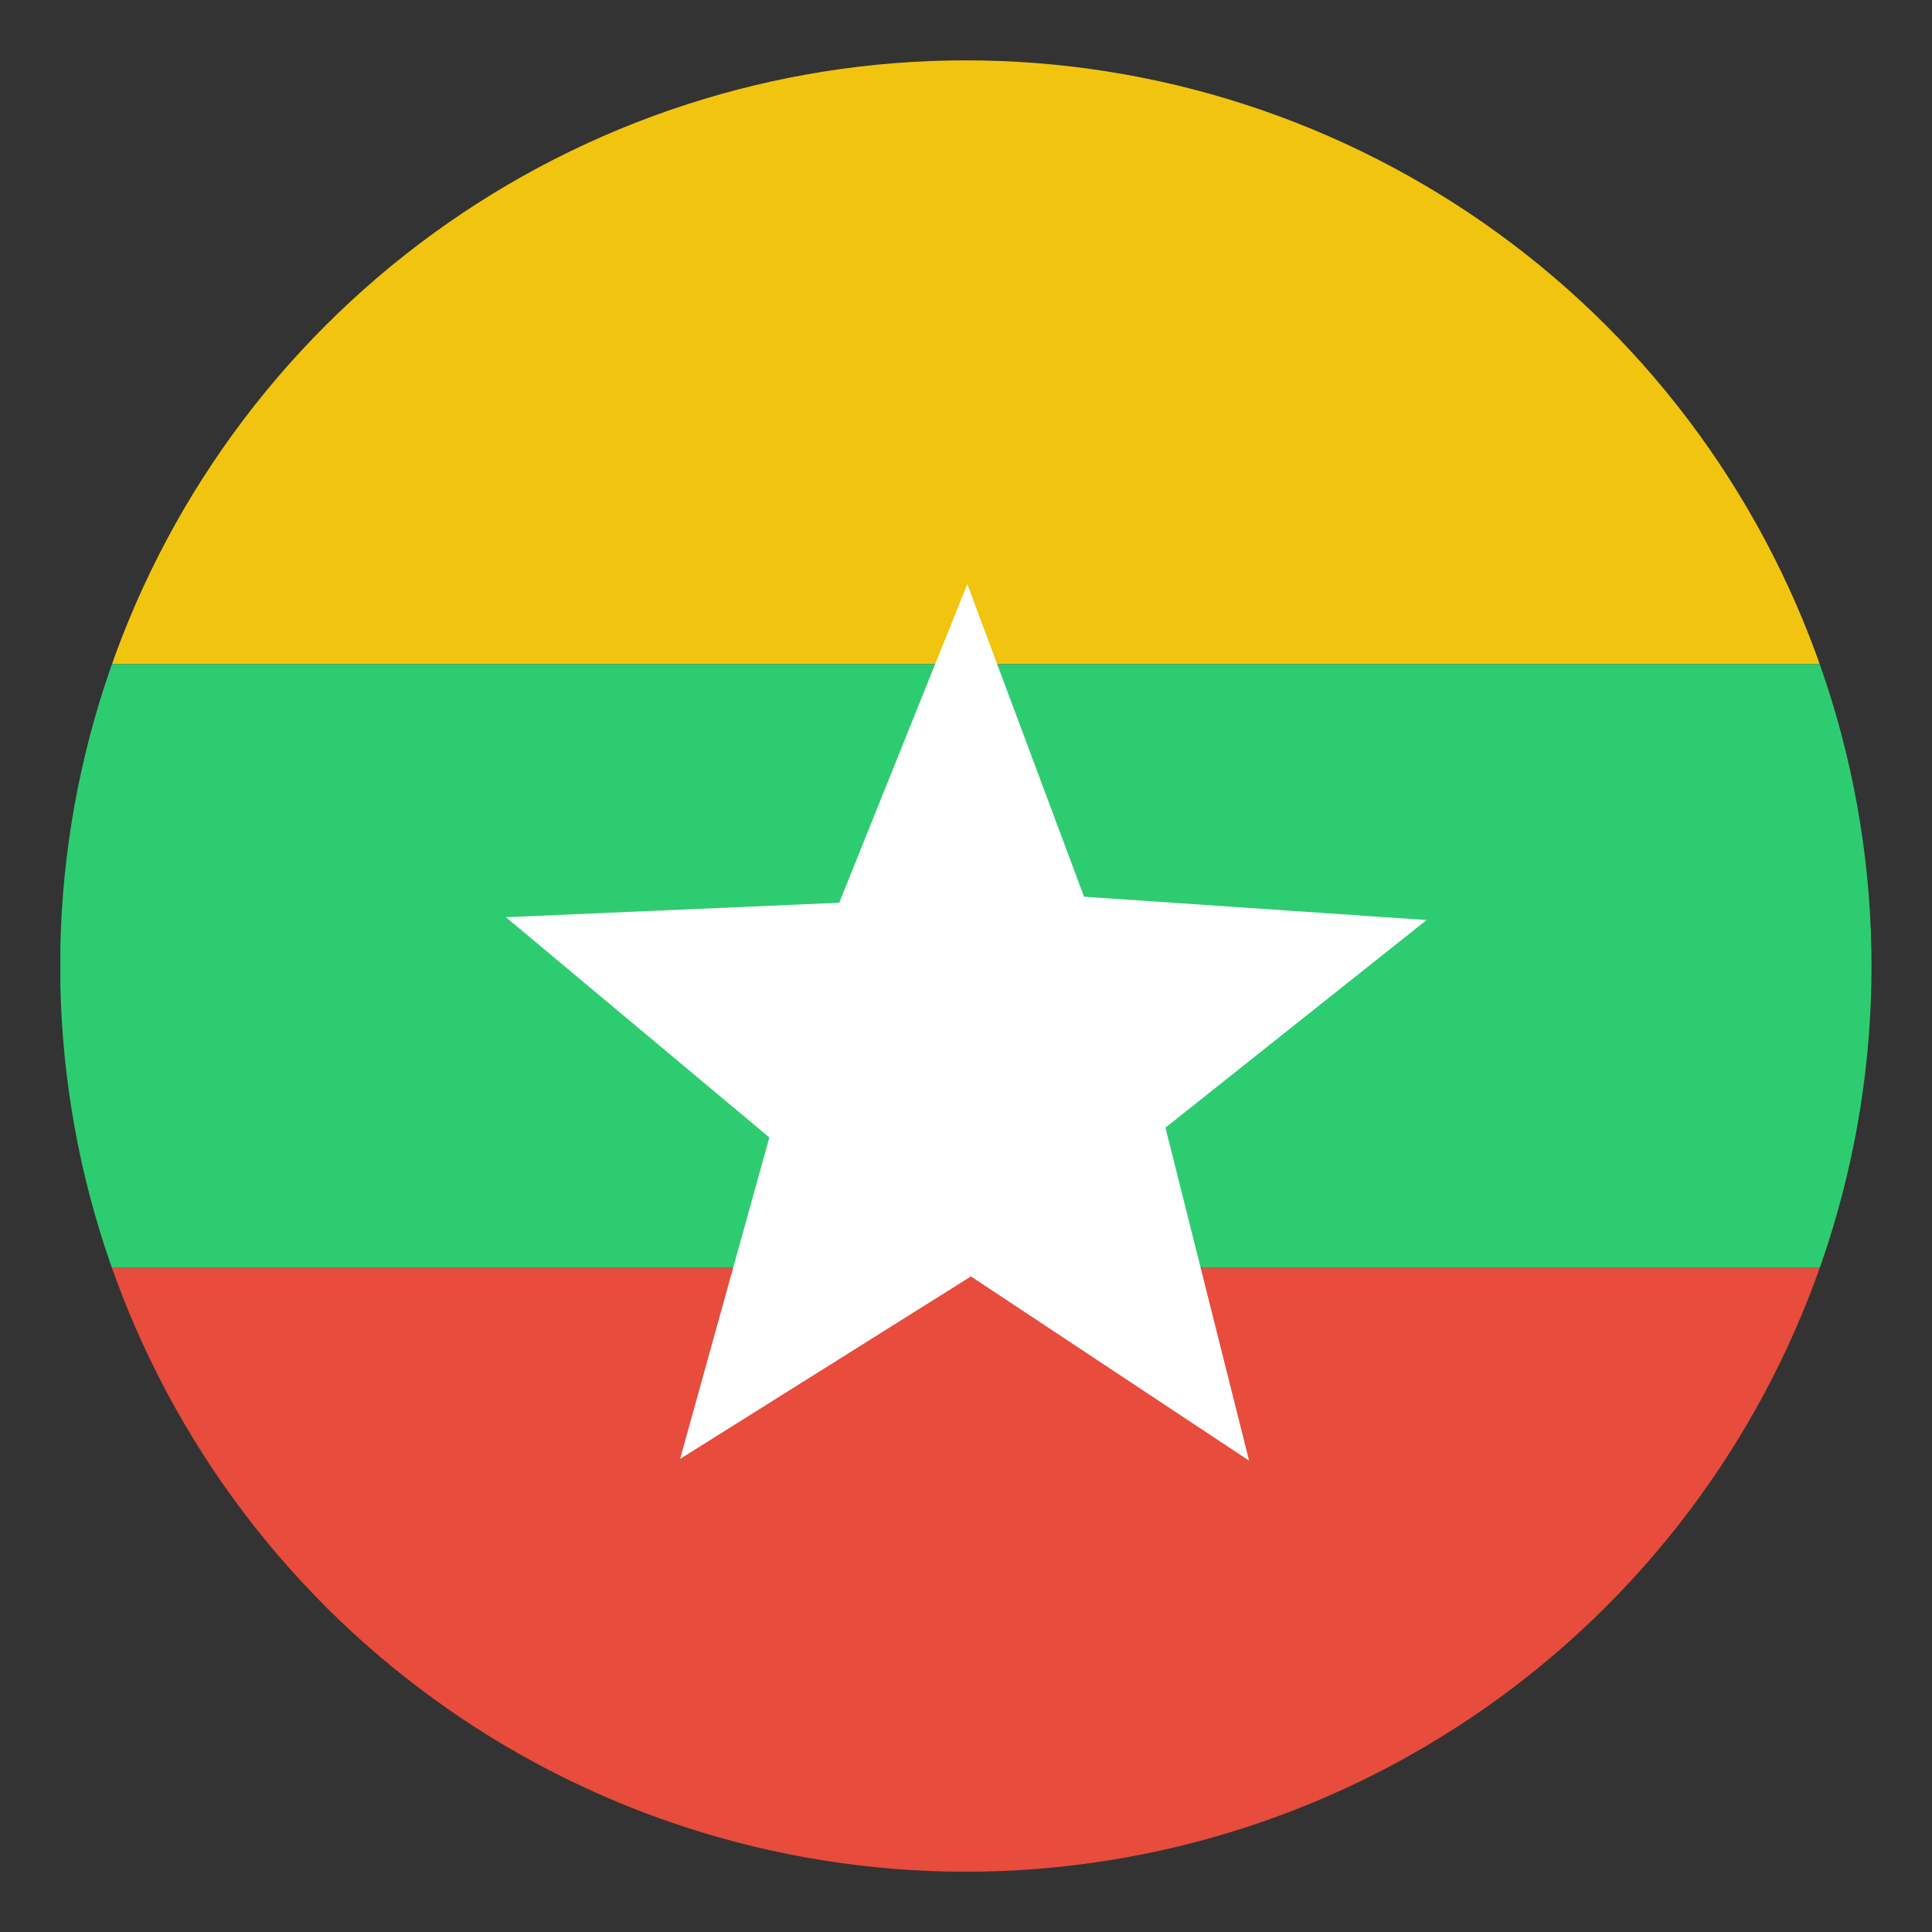
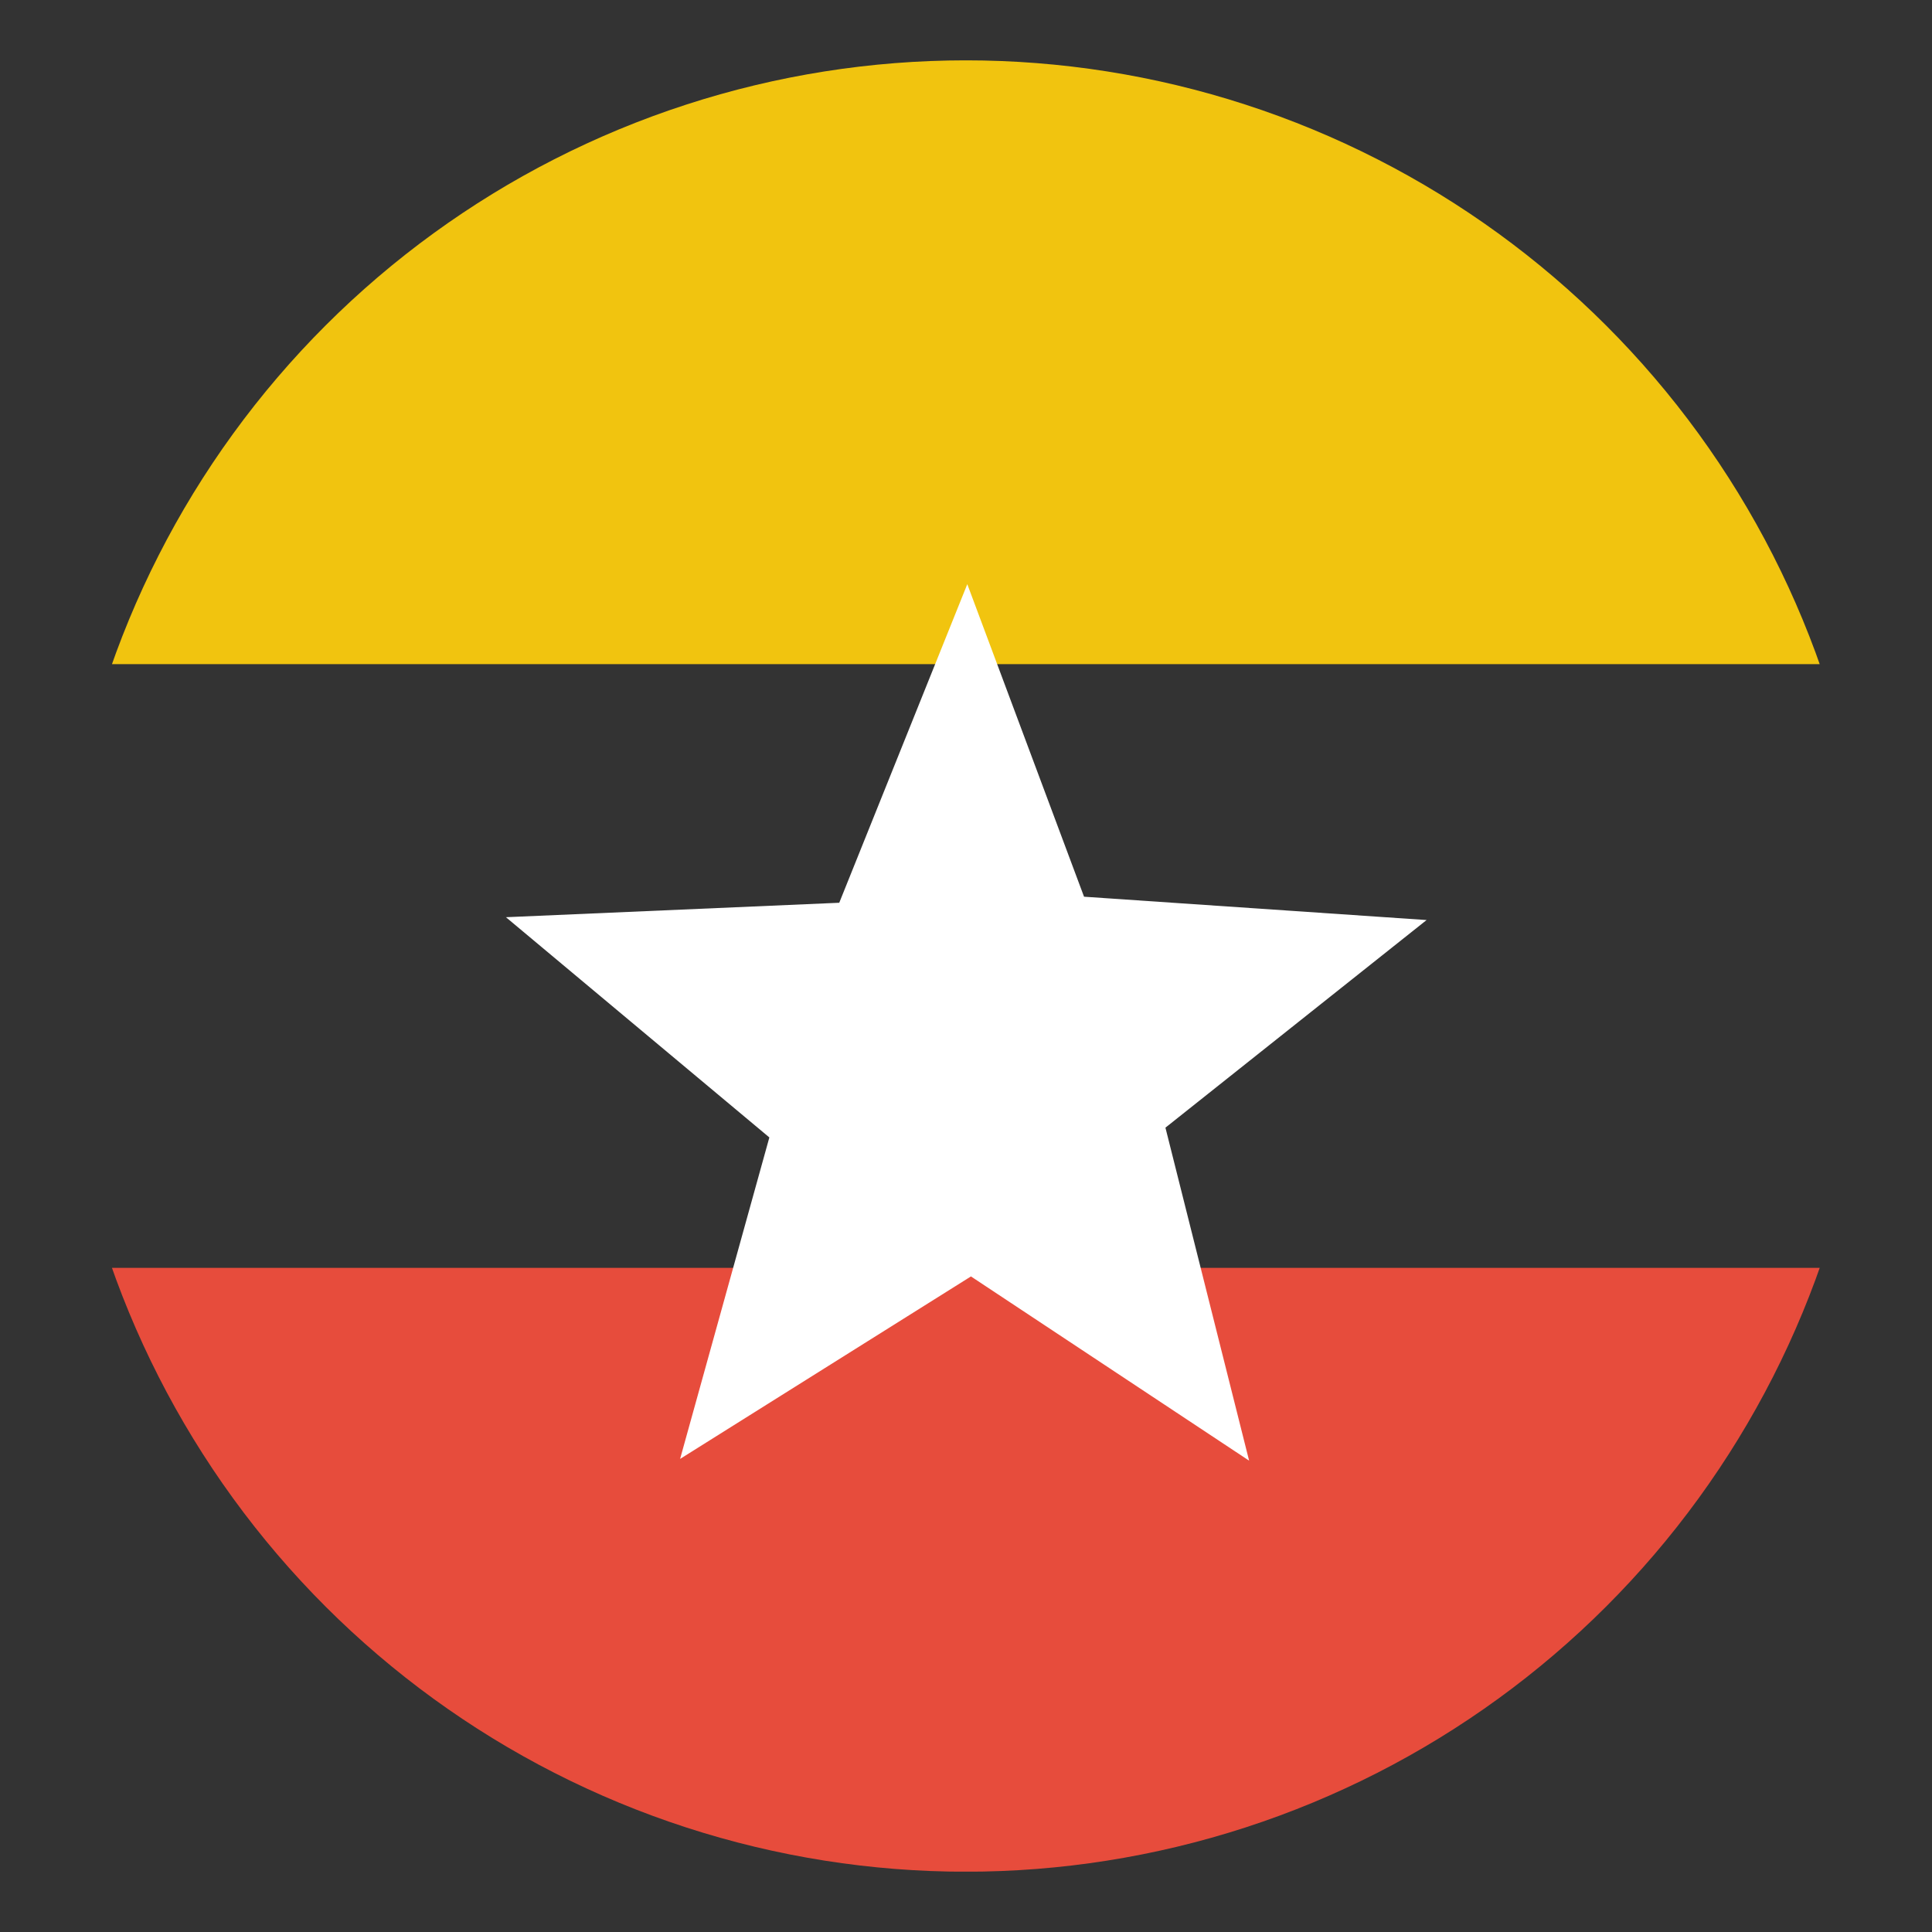
<svg xmlns="http://www.w3.org/2000/svg" version="1.1" width="512" height="512" x="0" y="0" viewBox="0 0 512 512" style="enable-background:new 0 0 512 512" xml:space="preserve">
  <rect x="0" y="0" width="512" height="512" fill="#333333" stroke="none" />
  <g>
    <clipPath id="a">
-       <path d="M505.972 796.371a250.016 250.016 0 1 1-500.032 0 250.016 250.016 0 1 1 500.032 0z" fill="#000000" opacity="1" data-original="#000000" />
+       <path d="M505.972 796.371a250.016 250.016 0 1 1-500.032 0 250.016 250.016 0 1 1 500.032 0" fill="#000000" opacity="1" data-original="#000000" />
    </clipPath>
    <g clip-path="url(#a)" transform="matrix(.96 0 0 .96 10.24 -508.508)">
      <path fill="#f1c40f" d="M506 546.362v166.667H6V546.362z" opacity="1" data-original="#f1c40f" />
-       <path fill="#2ecc71" d="M506 713.029v166.667H6V713.029z" opacity="1" data-original="#2ecc71" />
      <path fill="#e74c3c" d="M506 879.696v166.667H6V879.696z" opacity="1" data-original="#e74c3c" />
      <path fill="#ffffff" d="m334.154 932.916-76.788-50.858-80.29 50.376 24.64-88.745-72.72-60.794 92.015-3.99 35.346-87.947 32.229 86.279 94.566 6.438-72.097 57.314z" opacity="1" data-original="#ffffff" />
    </g>
  </g>
</svg>